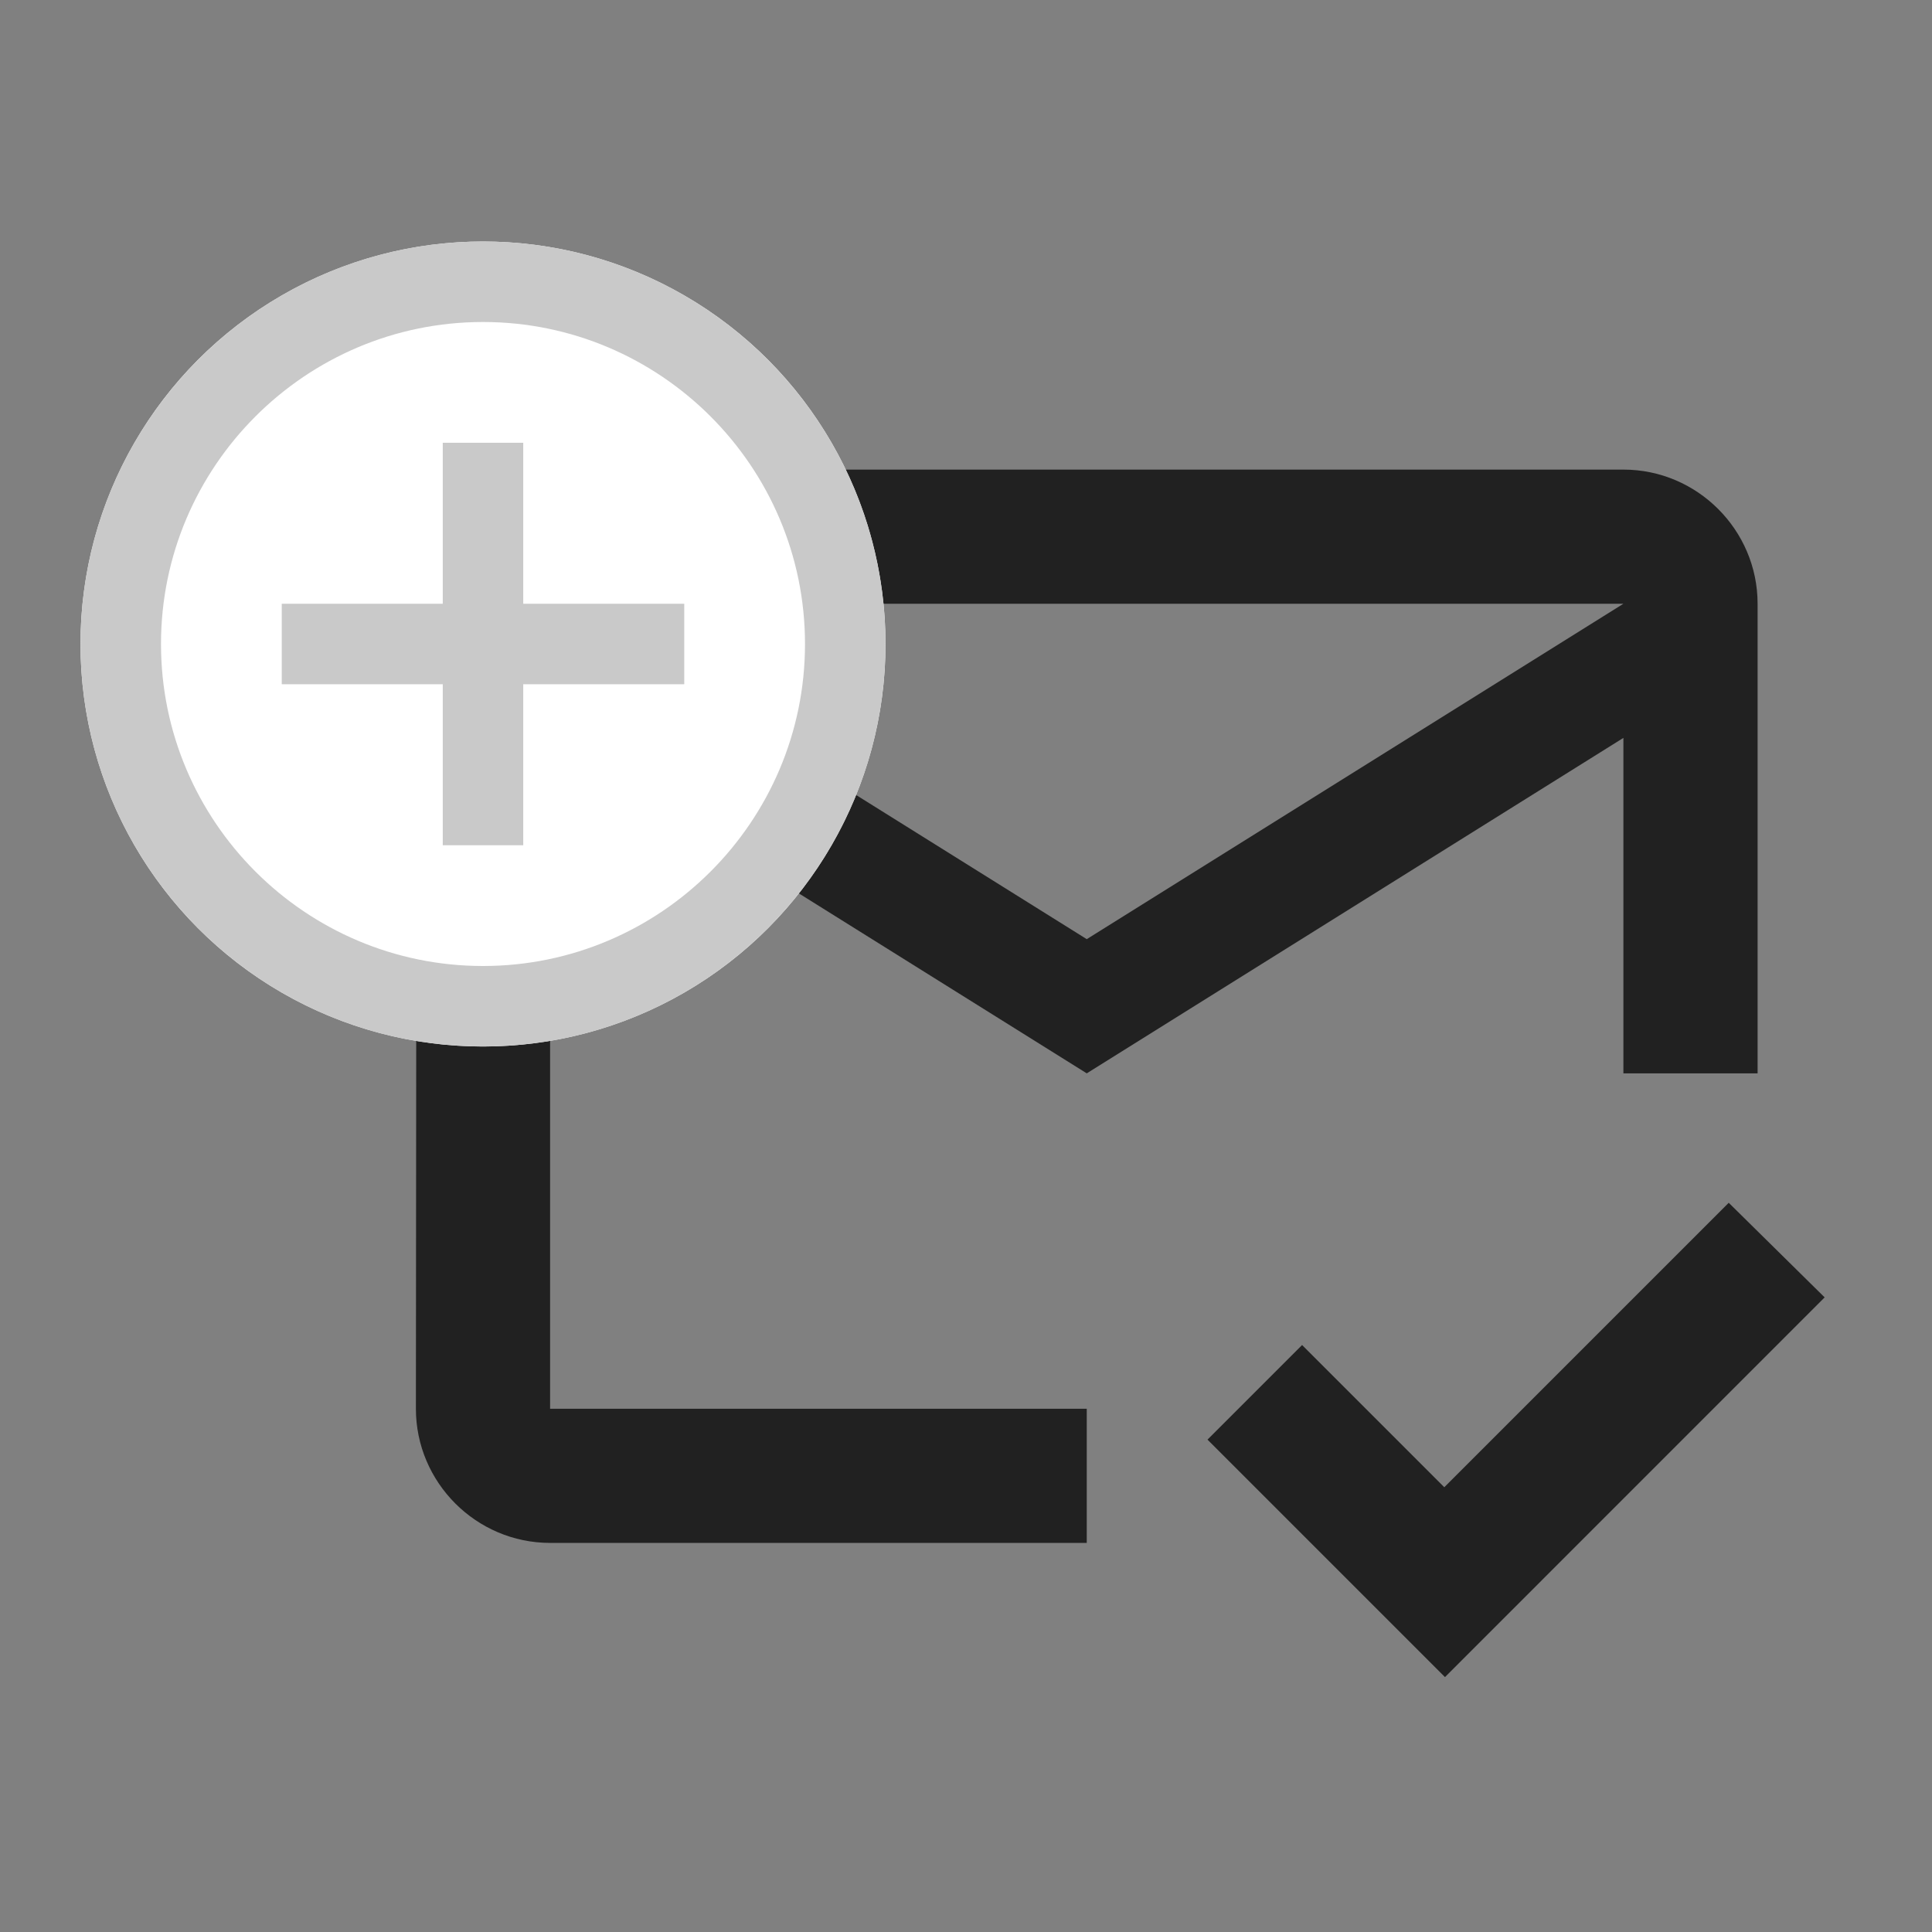
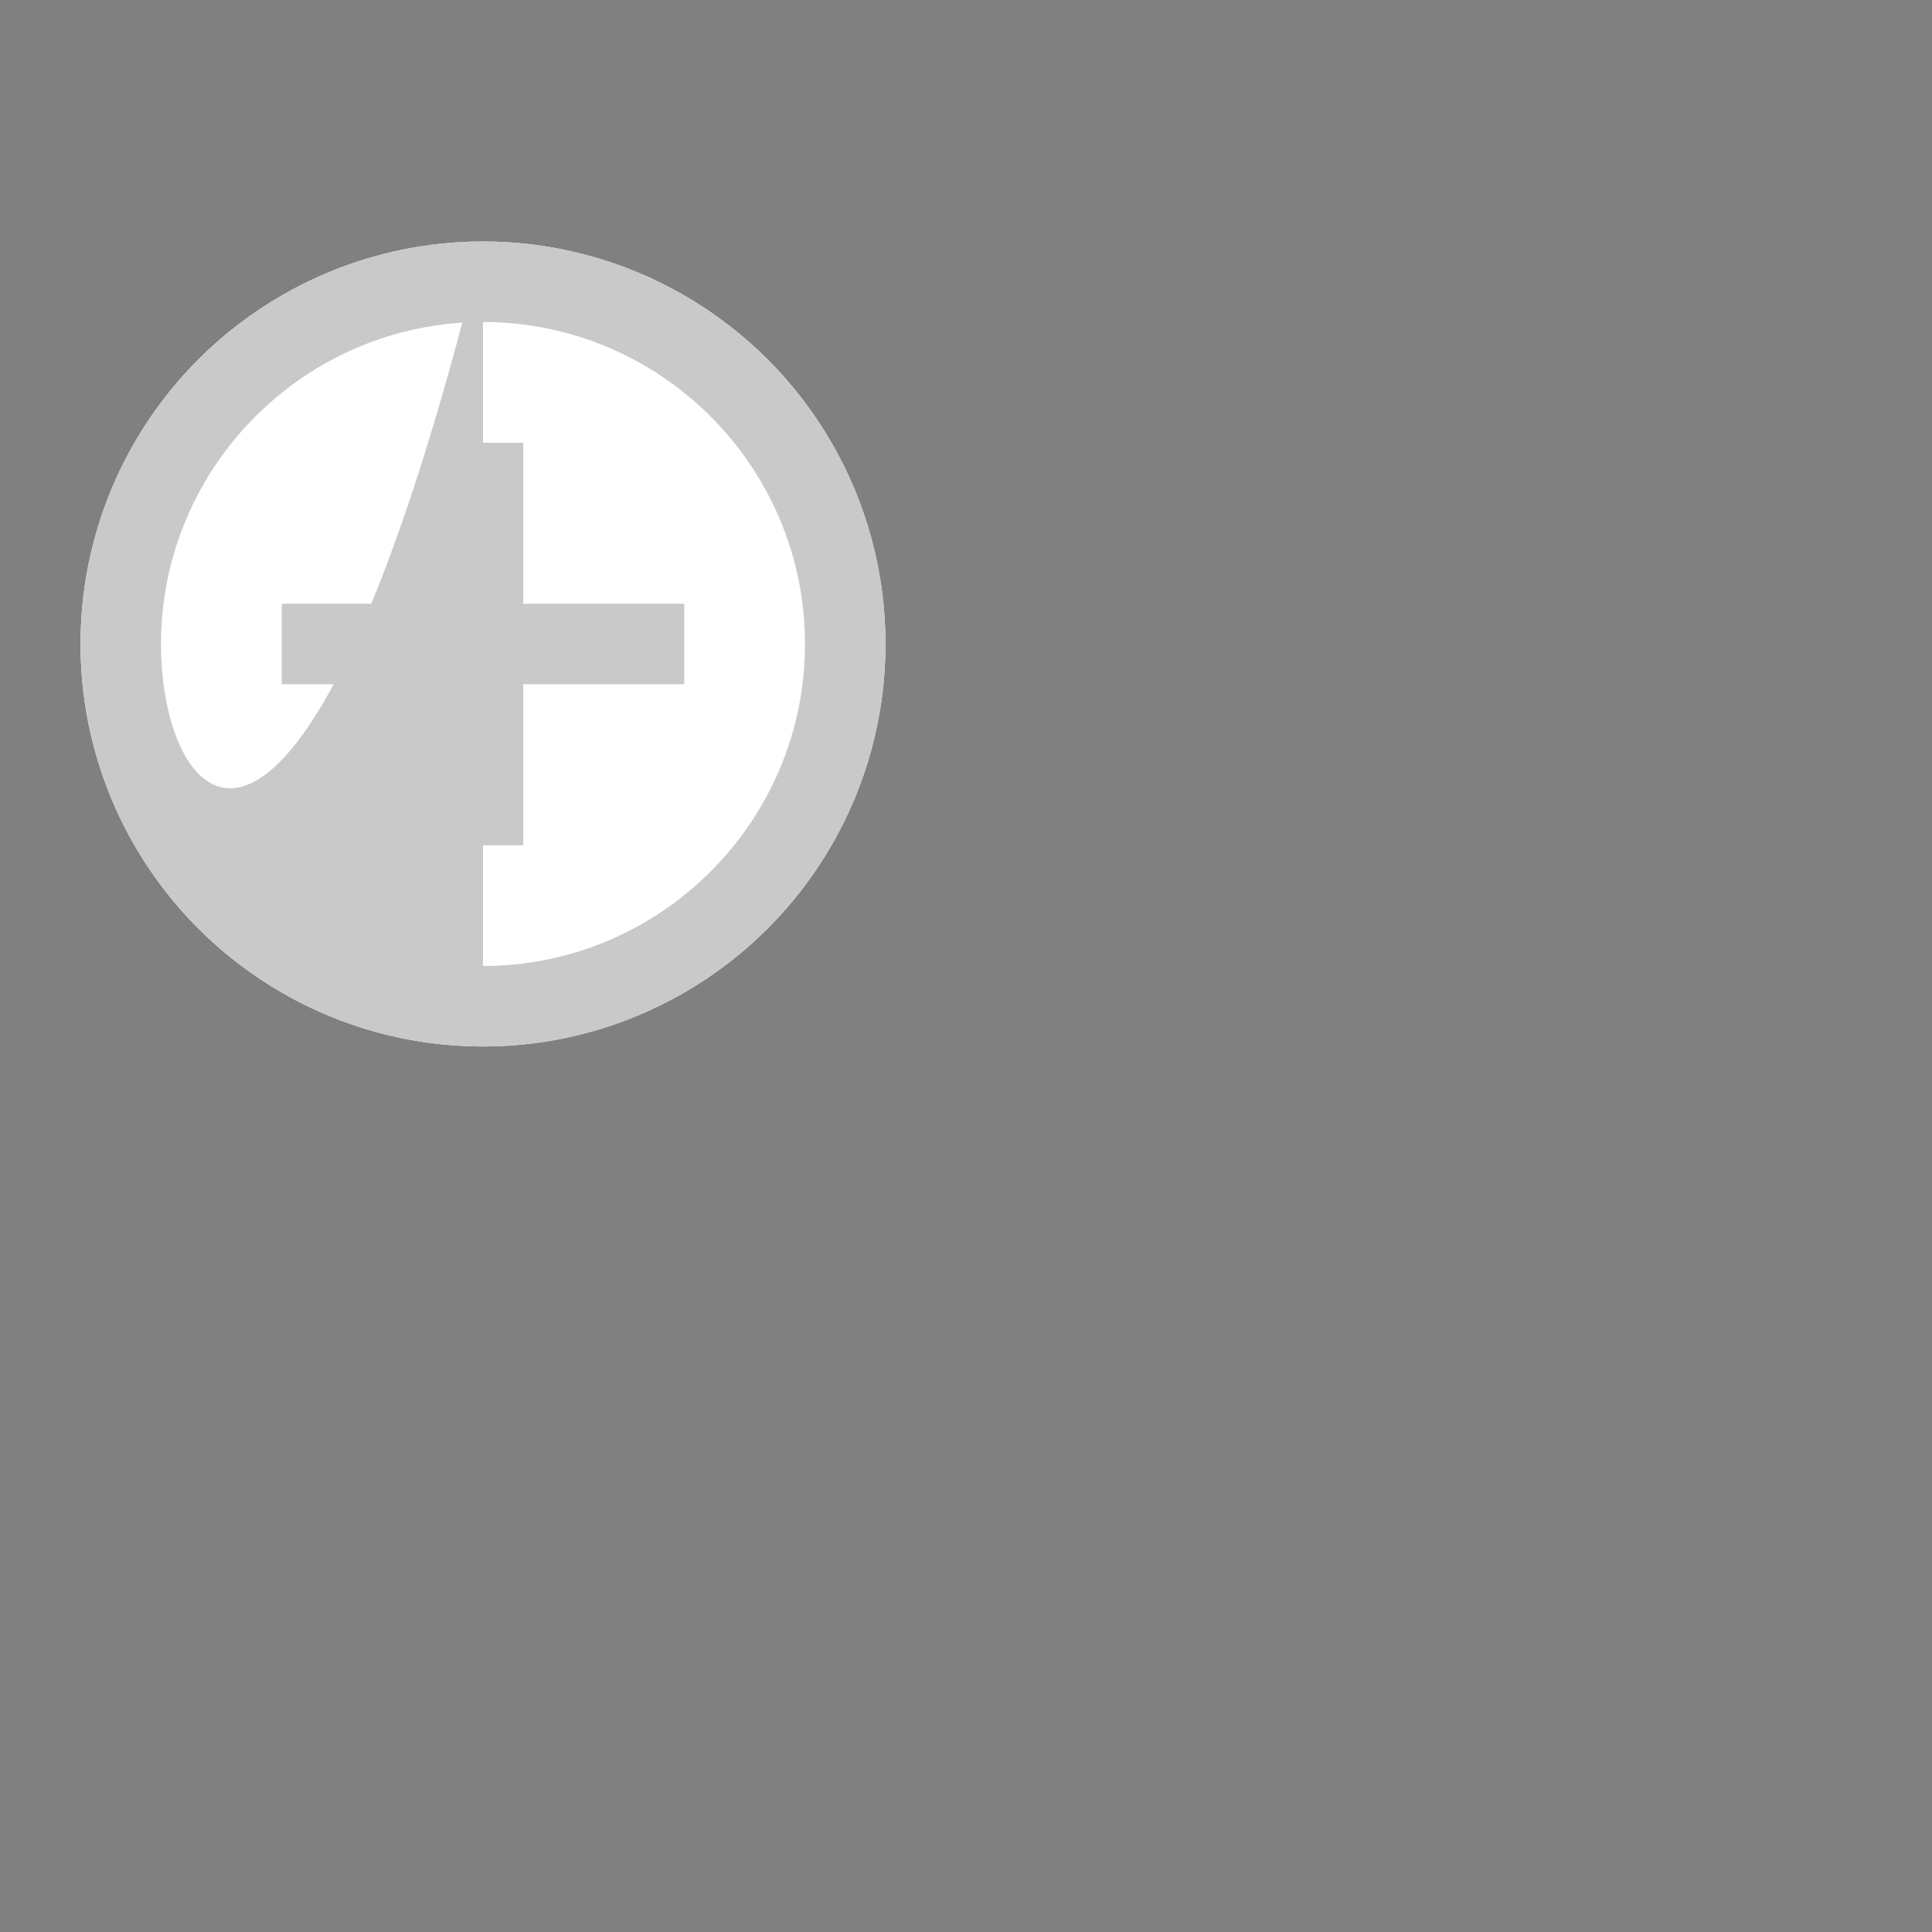
<svg xmlns="http://www.w3.org/2000/svg" width="48" height="48" viewBox="0 0 48 48" fill="none">
  <rect x="0" y="0" width="48" height="48" fill="#808080" stroke="none" />
-   <path d="M40.333 11.667H13.667C11.833 11.667 10.35 13.167 10.35 15L10.333 35C10.333 36.833 11.833 38.333 13.667 38.333H27V35H13.667V18.333L27 26.667L40.333 18.333V26.667H43.667V15C43.667 13.167 42.167 11.667 40.333 11.667ZM27 23.333L13.667 15H40.333L27 23.333ZM35.9 41.667L30 35.767L32.35 33.417L35.883 36.95L42.95 29.883L45.333 32.233L35.9 41.667Z" fill="#212121" />
  <circle cx="12" cy="16" r="10" fill="white" />
-   <path d="M13 11H11V15H7V17H11V21H13V17H17V15H13V11ZM12 6C6.48 6 2 10.48 2 16C2 21.52 6.48 26 12 26C17.52 26 22 21.52 22 16C22 10.48 17.52 6 12 6ZM12 24C7.59 24 4 20.41 4 16C4 11.59 7.59 8 12 8C16.41 8 20 11.59 20 16C20 20.41 16.41 24 12 24Z" fill="#C9C9C9" />
+   <path d="M13 11H11V15H7V17H11V21H13V17H17V15H13V11ZM12 6C6.48 6 2 10.48 2 16C2 21.52 6.48 26 12 26C17.52 26 22 21.52 22 16C22 10.48 17.52 6 12 6ZC7.59 24 4 20.41 4 16C4 11.59 7.59 8 12 8C16.41 8 20 11.59 20 16C20 20.41 16.41 24 12 24Z" fill="#C9C9C9" />
</svg>